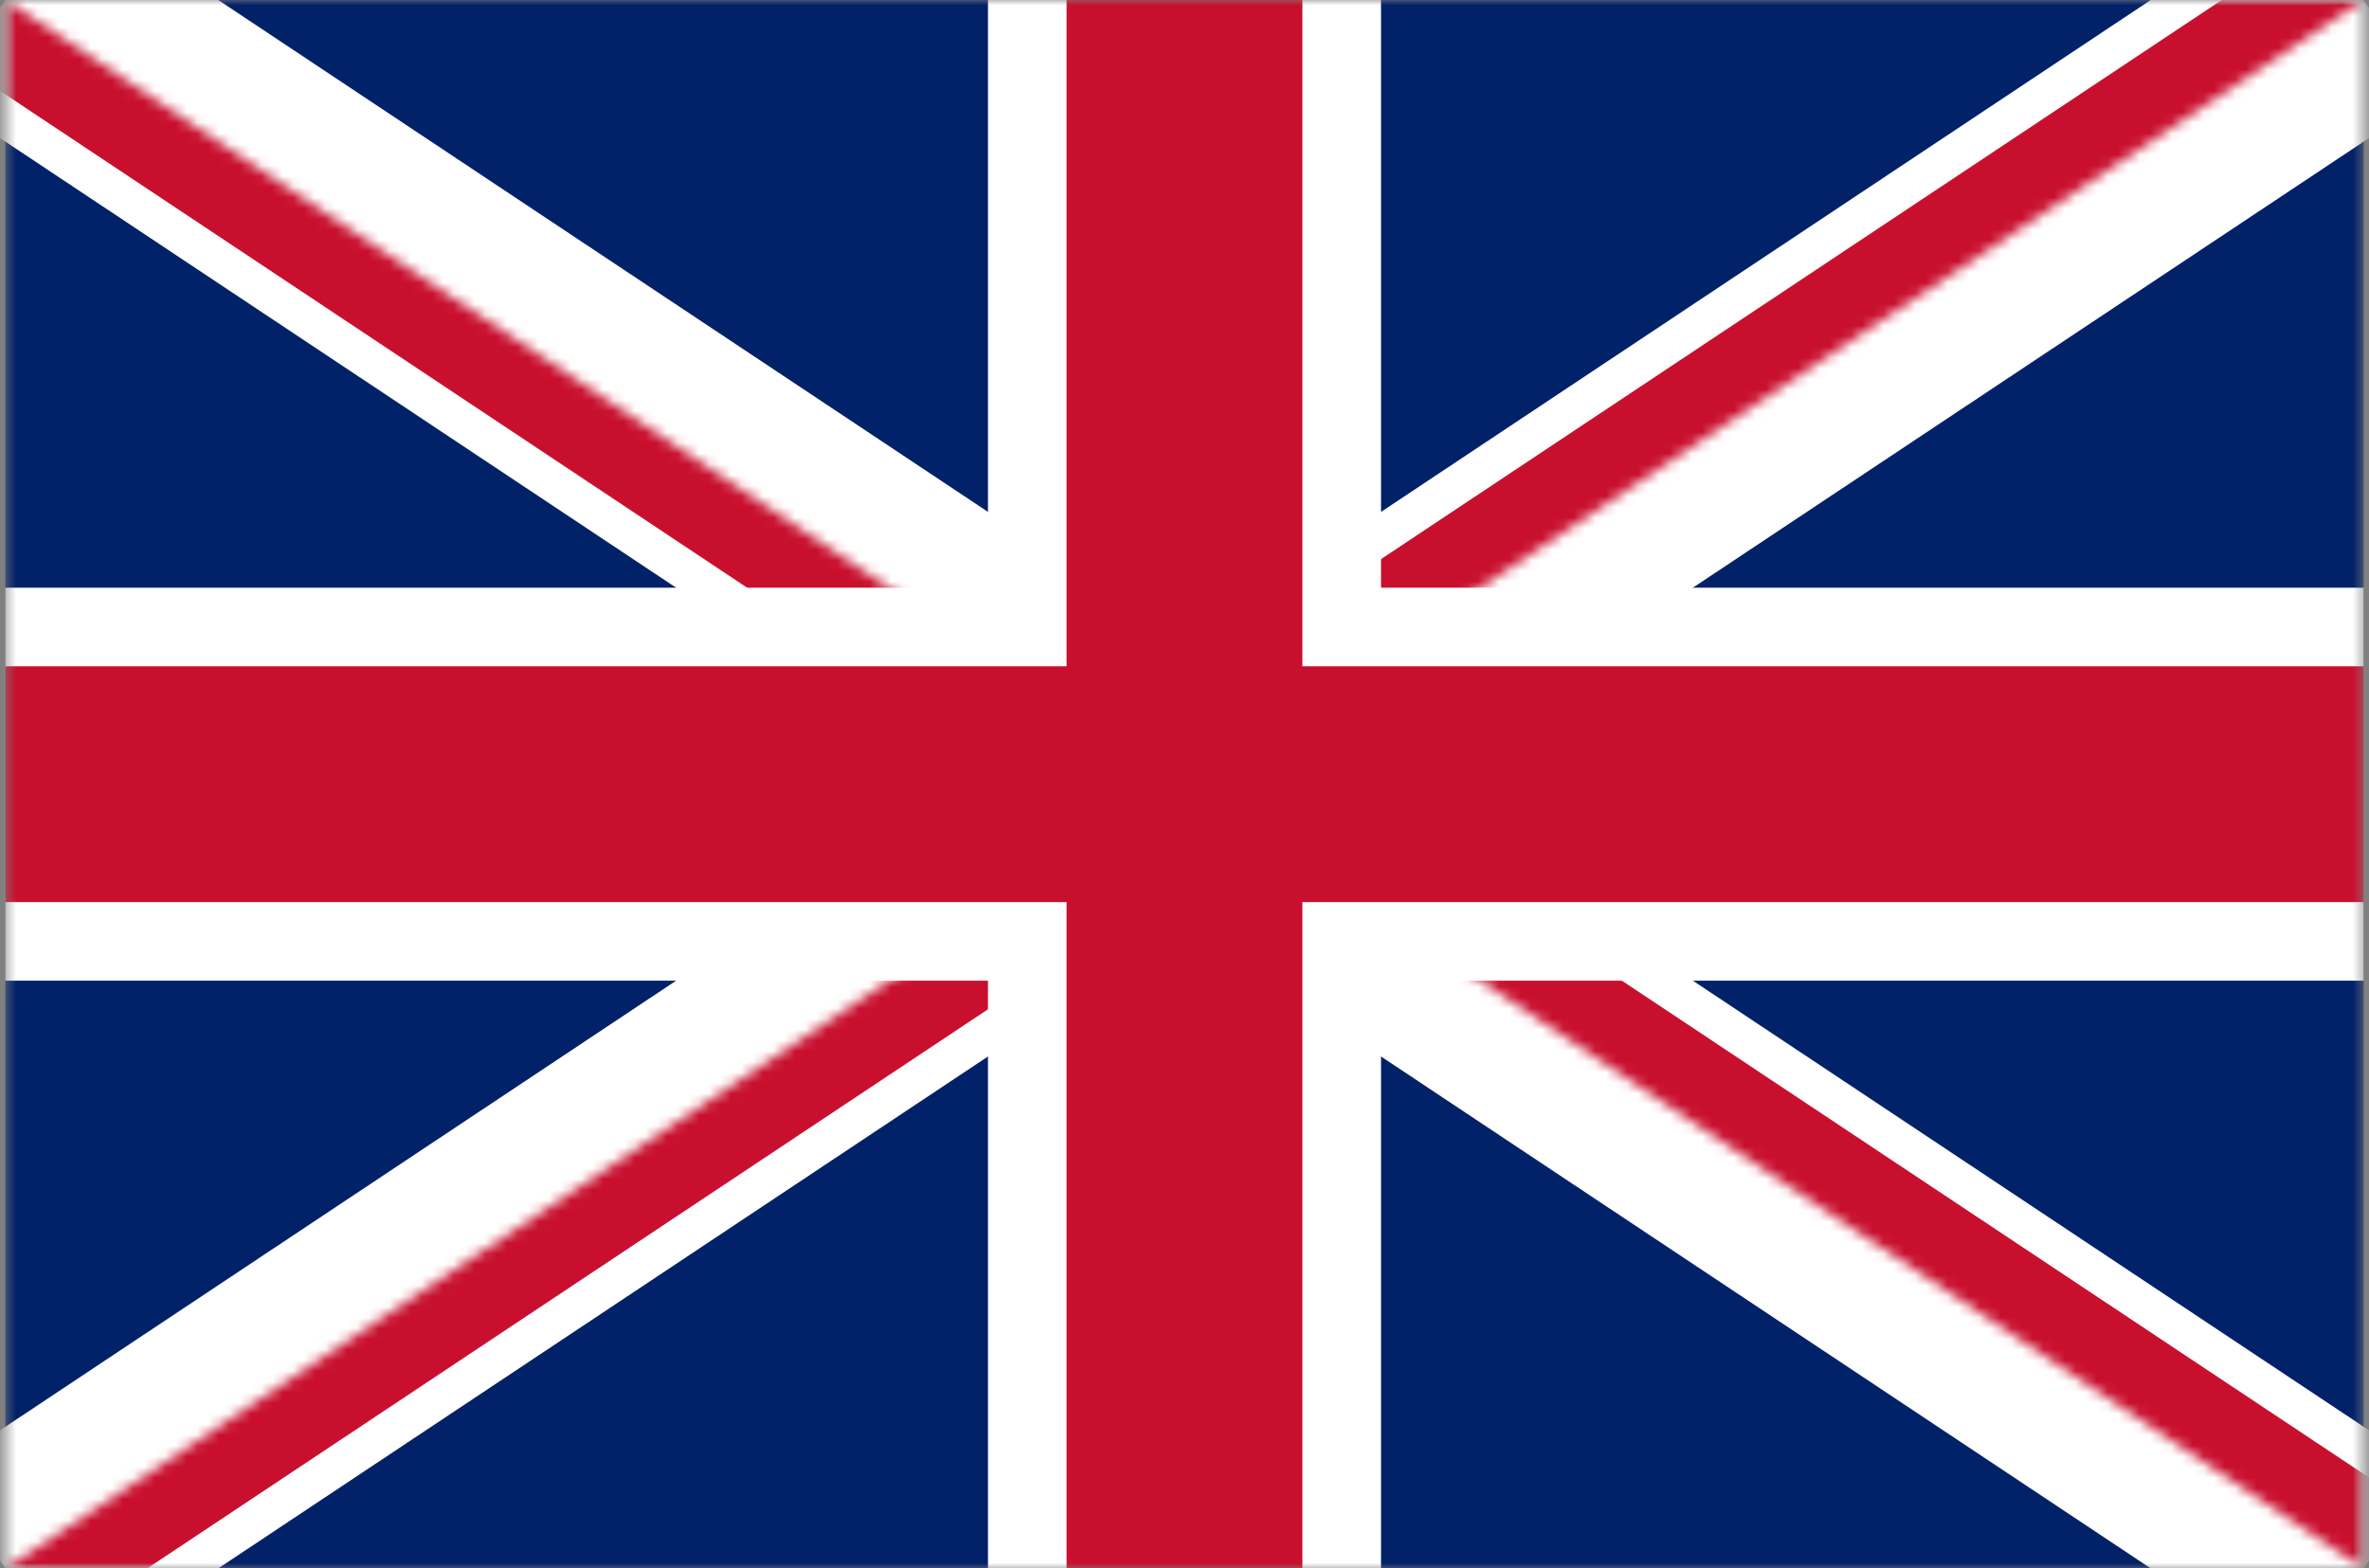
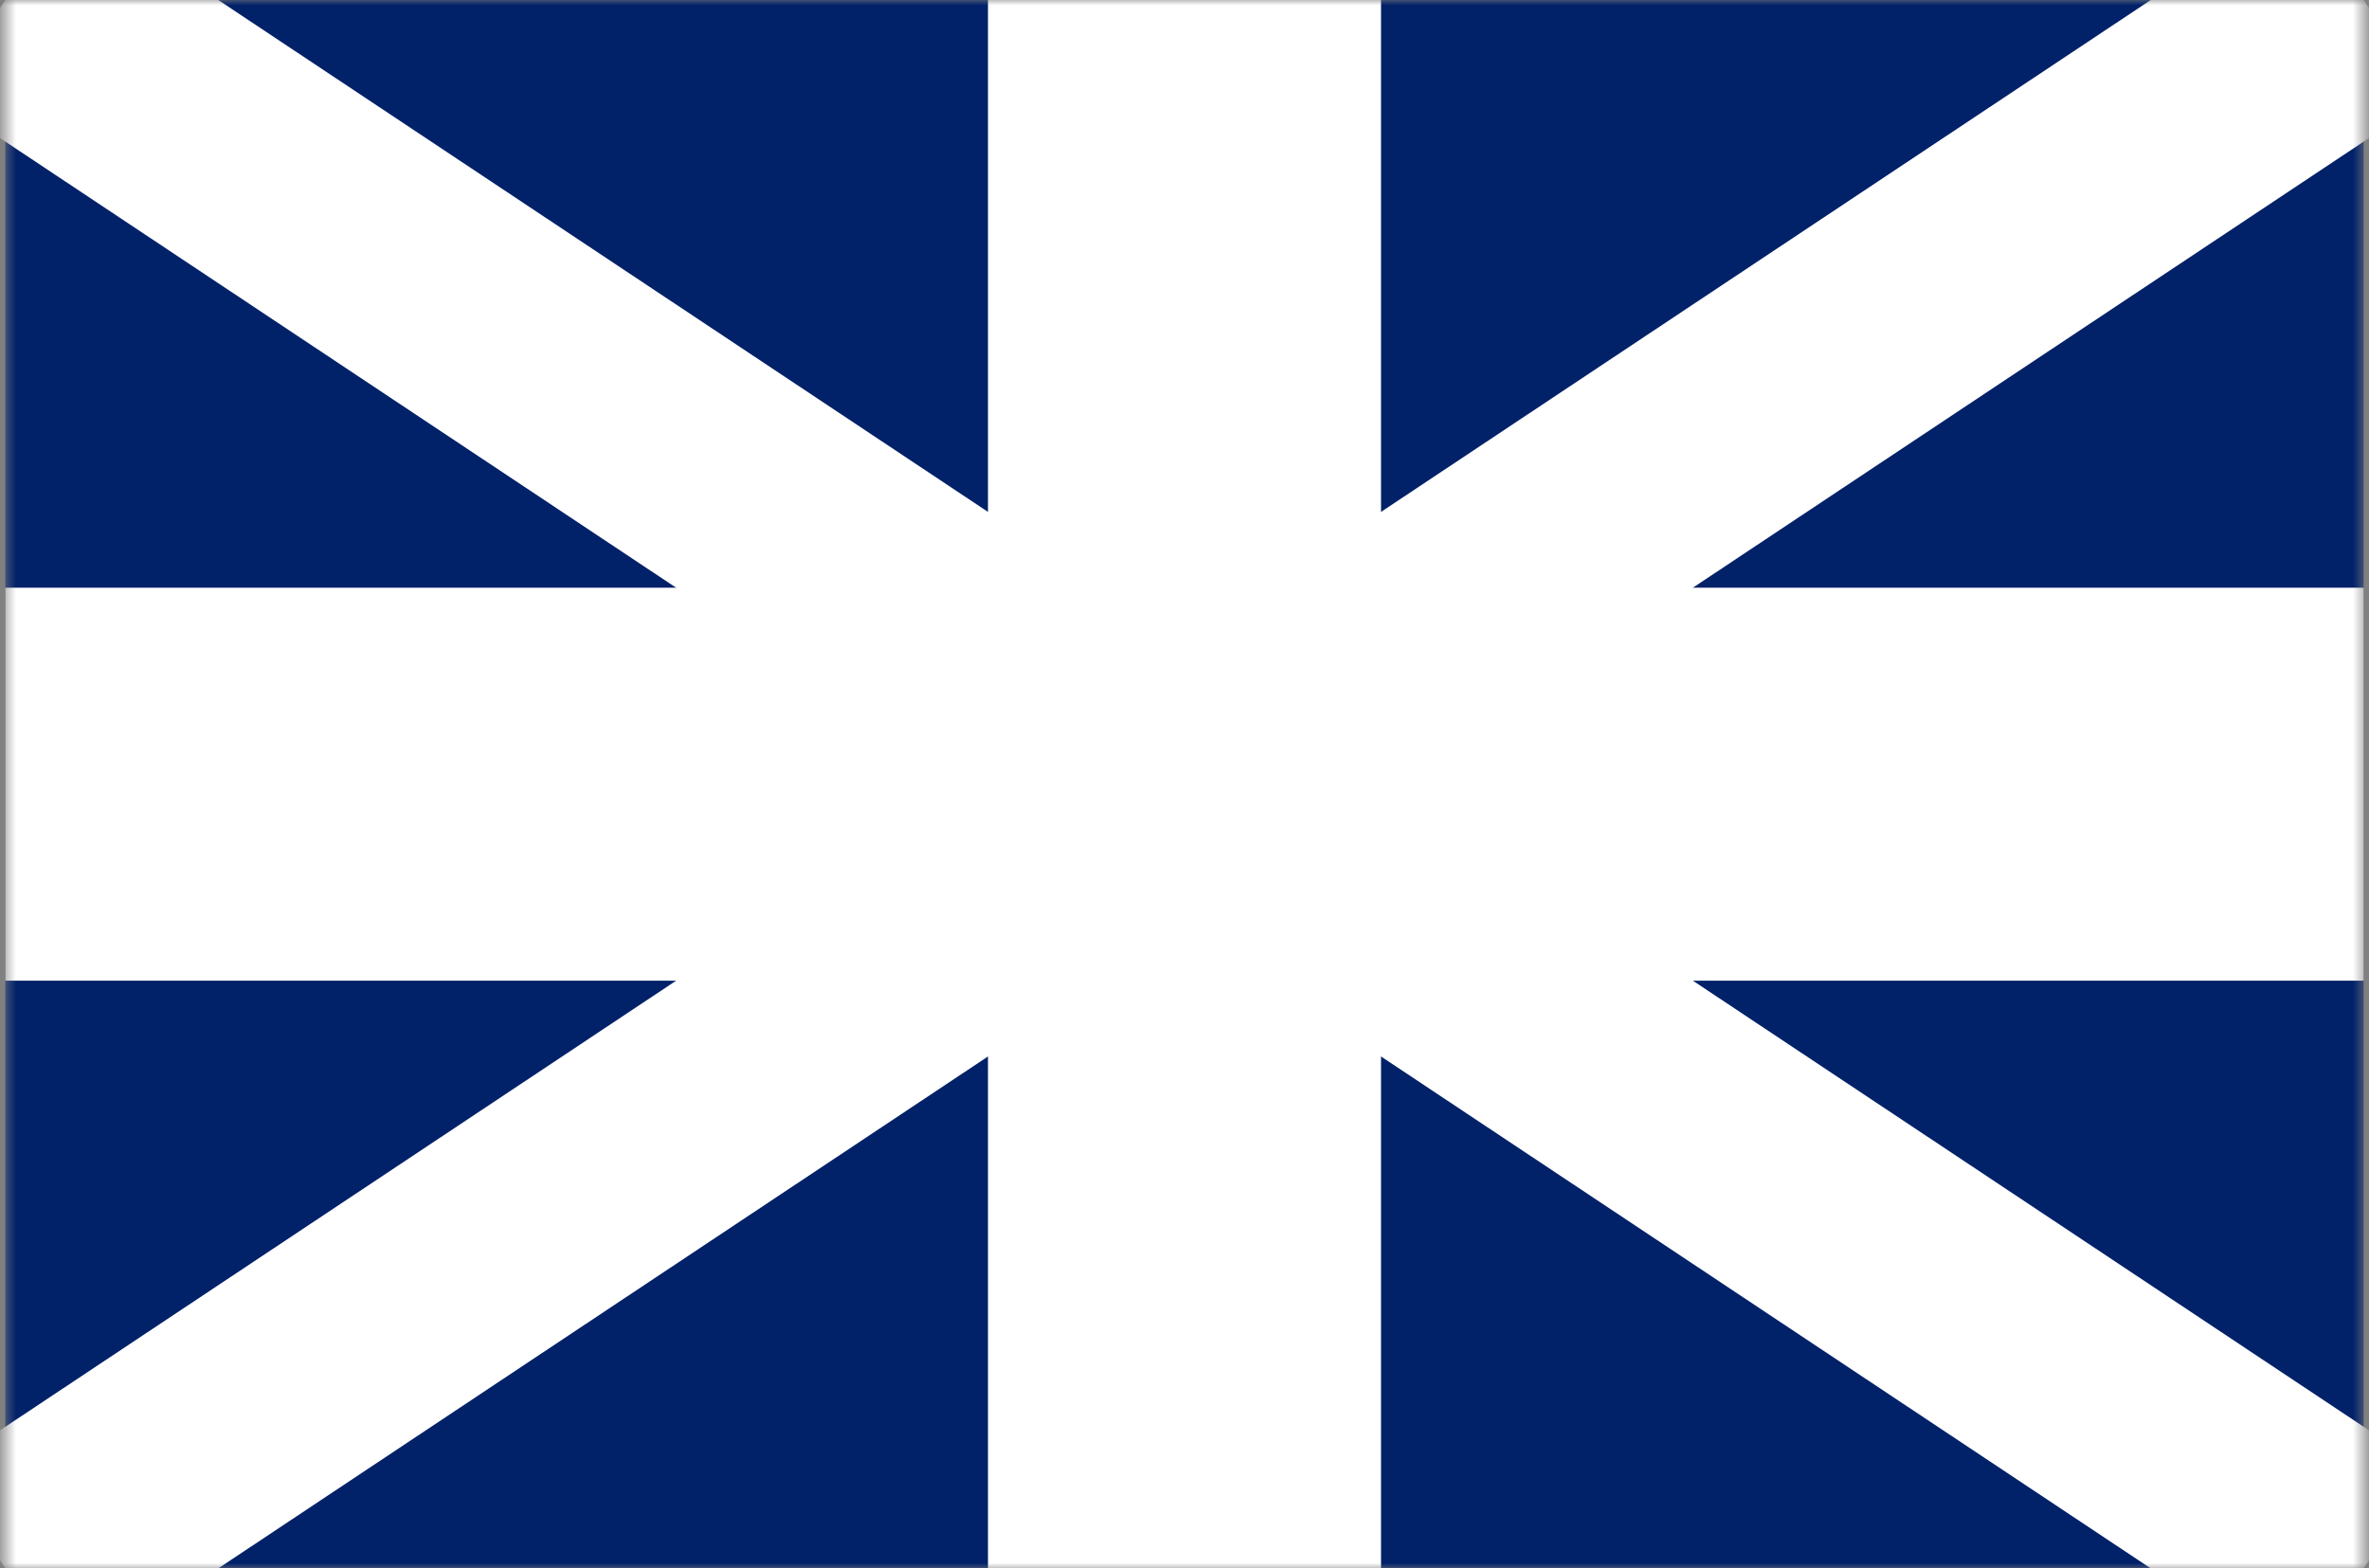
<svg xmlns="http://www.w3.org/2000/svg" width="222" height="147" viewBox="0 0 222 147" fill="none">
  <rect x="0" y="0" width="222" height="147" fill="#808080" stroke="none" />
  <mask id="mask0_1105_11028" style="mask-type:luminance" maskUnits="userSpaceOnUse" x="0" y="0" width="222" height="147">
    <path d="M0.5 0V147H221.5V0H0.5Z" fill="white" />
  </mask>
  <g mask="url(#mask0_1105_11028)">
    <path d="M0.5 0V147H221.5V0H0.5Z" fill="#012169" />
-     <path d="M0.5 0L221.5 147L0.5 0ZM221.5 0L0.5 147L221.5 0Z" fill="#000008" />
    <path d="M0.5 0L221.5 147M221.5 0L0.5 147" stroke="white" stroke-width="22.1" />
    <mask id="mask1_1105_11028" style="mask-type:luminance" maskUnits="userSpaceOnUse" x="0" y="0" width="222" height="147">
      <path d="M111 73.5H221.5V147L111 73.5ZM111 73.5V147H0.5L111 73.5ZM111 73.5H0.5V0L111 73.5ZM111 73.5V0H221.5L111 73.5Z" fill="white" />
    </mask>
    <g mask="url(#mask1_1105_11028)">
      <path d="M0.5 0L221.5 147L0.5 0ZM221.5 0L0.5 147L221.5 0Z" fill="#000008" />
-       <path d="M0.5 0L221.5 147M221.5 0L0.5 147" stroke="#C8102E" stroke-width="14.733" />
    </g>
-     <path d="M111 0V147V0ZM0.5 73.5H221.5H0.5Z" fill="#000008" />
    <path d="M111 0V147M0.5 73.5H221.5" stroke="white" stroke-width="36.833" />
    <path d="M111 0V147V0ZM0.5 73.5H221.5H0.5Z" fill="#000008" />
-     <path d="M111 0V147M0.5 73.5H221.5" stroke="#C8102E" stroke-width="22.1" />
  </g>
</svg>